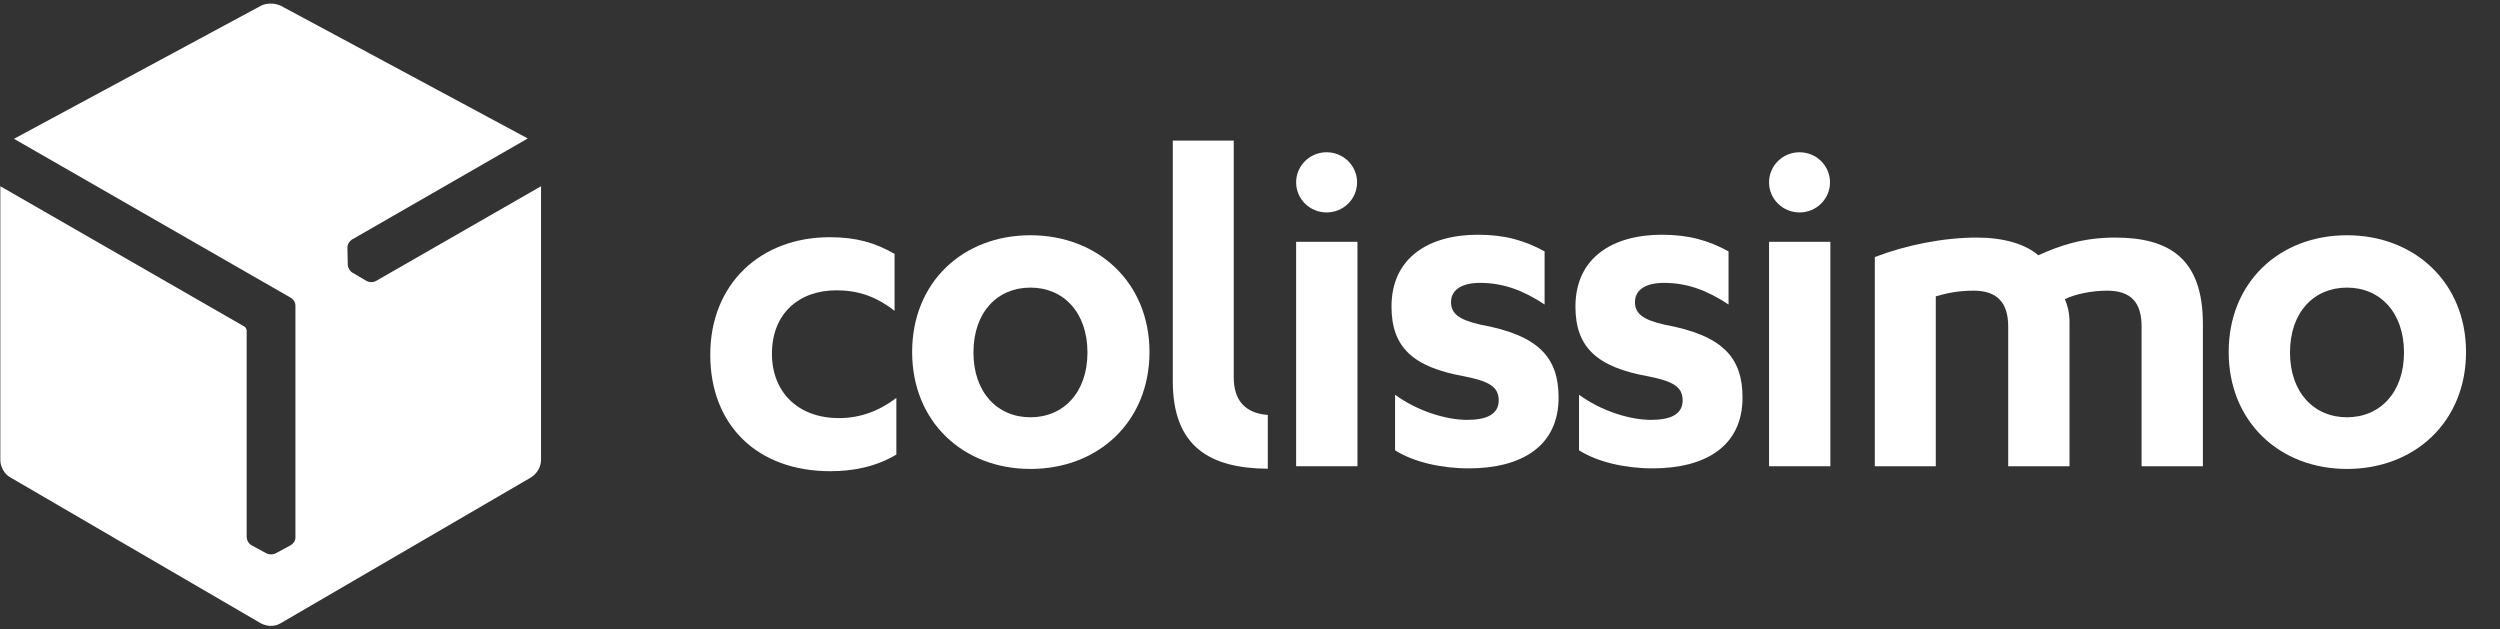
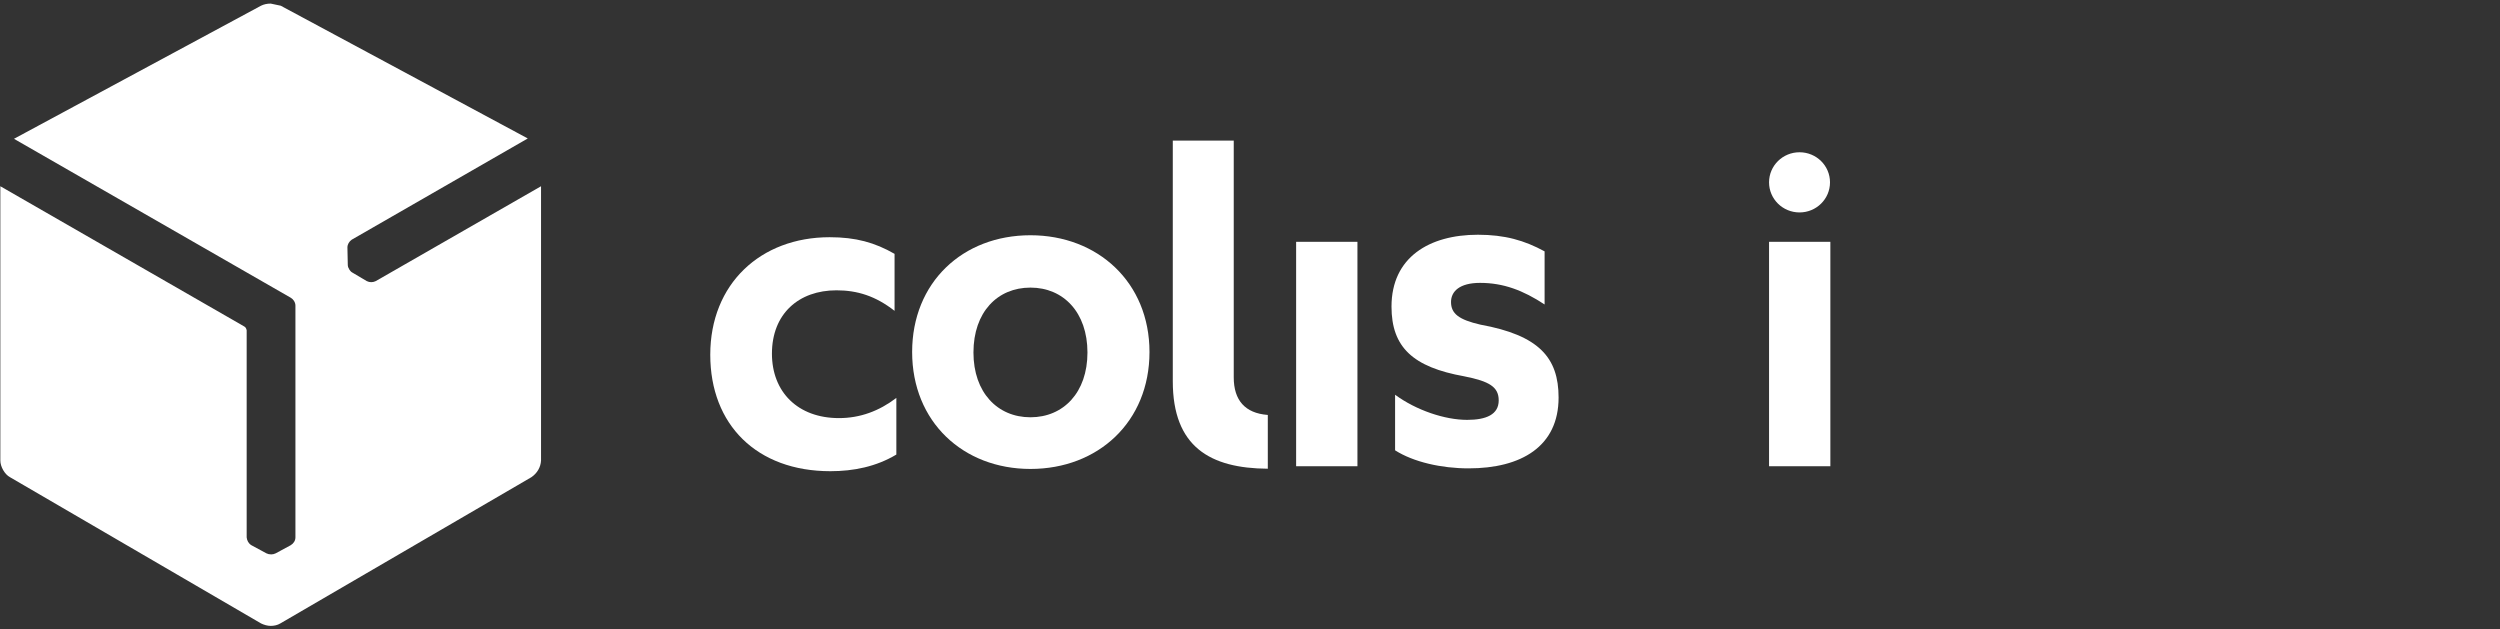
<svg xmlns="http://www.w3.org/2000/svg" width="100%" height="100%" viewBox="0 0 143 36" version="1.1" xml:space="preserve" style="fill-rule:evenodd;clip-rule:evenodd;stroke-linejoin:round;stroke-miterlimit:2;">
  <rect x="0" y="0" width="143" height="36" fill="#333333" stroke="none" />
  <g transform="matrix(1,0,0,1,-2101,0)">
    <g id="Artboard2" transform="matrix(0.464,0,0,0.233,1125.2,0)">
      <rect x="2101.52" y="0" width="717.163" height="154.498" style="fill:none;" />
      <g transform="matrix(0.442,0,0,0.869,2103.06,0.881)">
-         <path d="M75.4,0C74.4,0 73.5,0.2 72.7,0.6L3.8,38.2L81,83.1C81.7,83.5 82.3,84.4 82.3,85.3L82.3,150.8C82.3,151.7 81.8,152.5 81,153L76.8,155.3C76.4,155.5 76,155.6 75.6,155.6L75.5,155.6C75,155.6 74.6,155.5 74.2,155.3L70,153C69.2,152.5 68.8,151.7 68.7,150.8L68.7,92.3C68.6,91.8 68.4,91.4 68,91.2L0,51.6L0,129.1C0,130.8 1.2,133 2.7,133.8L72.7,175.1C73.5,175.5 74.5,175.8 75.4,175.8C76.3,175.8 77.3,175.6 78.1,175.1L148.1,133.8C149.7,132.7 150.7,131 150.8,129.1L150.8,51.6L104.7,78.4C103.9,78.8 103,78.8 102.2,78.4L98.2,76C97.8,75.8 97.5,75.4 97.3,75.1L97.3,75C97,74.6 96.9,74.2 96.9,73.7L96.8,68.9C96.8,68 97.3,67.2 98,66.7L147.1,38.1L78.2,0.6C77.3,0.2 76.4,0 75.4,0" style="fill:white;fill-rule:nonzero;" />
+         <path d="M75.4,0C74.4,0 73.5,0.2 72.7,0.6L3.8,38.2L81,83.1C81.7,83.5 82.3,84.4 82.3,85.3L82.3,150.8C82.3,151.7 81.8,152.5 81,153L76.8,155.3C76.4,155.5 76,155.6 75.6,155.6L75.5,155.6C75,155.6 74.6,155.5 74.2,155.3L70,153C69.2,152.5 68.8,151.7 68.7,150.8L68.7,92.3C68.6,91.8 68.4,91.4 68,91.2L0,51.6L0,129.1C0,130.8 1.2,133 2.7,133.8L72.7,175.1C73.5,175.5 74.5,175.8 75.4,175.8C76.3,175.8 77.3,175.6 78.1,175.1L148.1,133.8C149.7,132.7 150.7,131 150.8,129.1L150.8,51.6L104.7,78.4C103.9,78.8 103,78.8 102.2,78.4L98.2,76C97.8,75.8 97.5,75.4 97.3,75.1L97.3,75C97,74.6 96.9,74.2 96.9,73.7L96.8,68.9C96.8,68 97.3,67.2 98,66.7L147.1,38.1L78.2,0.6" style="fill:white;fill-rule:nonzero;" />
        <path d="M231.3,66C212,66 198,79.2 198,99.2C198,119 211,132.1 231.5,132.1C238,132.1 244.3,130.8 249.9,127.4L249.9,111.4C245.1,115.1 239.8,117.1 233.9,117.1C222.4,117.1 215.2,109.7 215.2,98.9C215.2,87.6 222.7,81 233.2,81C239,81 244.1,82.6 249.4,86.8L249.4,70.7C243.9,67.5 238.6,66 231.3,66Z" style="fill:white;" />
        <path d="M327,38.7L327,106.7C327,125.2 337.4,131.3 353.5,131.4L353.5,116.2L353.4,116.2C347.2,115.7 344,112.1 344,105.6L344,38.7L327,38.7Z" style="fill:white;" />
        <path d="M412.1,65.3C398.5,65.3 388,71.7 388,85.6C388,97.1 394,102.7 408.3,105.3C415.3,106.7 417.9,108.3 417.9,112.1C417.9,116.1 414.4,117.6 409.1,117.6C402.9,117.6 394.9,114.9 389,110.5L389,126.2C394.1,129.5 401.9,131.3 409.5,131.3C424.2,131.3 434.6,125.1 434.6,111.3C434.6,100 429.1,93.7 412.8,90.7C406.8,89.3 404.6,87.6 404.6,84.3C404.6,81.3 407,78.9 412.7,78.9C419.2,78.9 424.7,81 430.7,85L430.7,70C425.1,66.9 419.6,65.3 412.1,65.3Z" style="fill:white;" />
-         <path d="M463.4,65.3C449.8,65.3 439.3,71.7 439.3,85.6C439.3,97.1 445.3,102.7 459.6,105.3C466.6,106.7 469.2,108.3 469.2,112.1C469.2,116.1 465.7,117.6 460.4,117.6C454.2,117.6 446.2,114.9 440.3,110.5L440.3,126.2C445.4,129.5 453.2,131.3 460.8,131.3C475.5,131.3 485.9,125.1 485.9,111.3C485.9,100 480.4,93.7 464.1,90.7C458.1,89.3 455.9,87.6 455.9,84.3C455.9,81.3 458.3,78.9 464,78.9C470.5,78.9 476,81 482,85L482,70C476.4,66.9 470.9,65.3 463.4,65.3Z" style="fill:white;" />
-         <path d="M551.3,66.1C541.9,66.1 531.6,68.2 522.8,71.6L522.8,130.7L539.8,130.7L539.8,82.7C543.2,81.7 546.3,81.1 550.4,81.1C556.9,81.1 560,84.5 560,91.2L560,130.7L577.1,130.7L577.1,90C577.1,87 576.4,84.9 575.8,83.5C578.6,82.1 583.2,81.1 587.6,81.1C594.3,81.1 597.2,84.5 597.2,91.2L597.2,130.7L614.3,130.7L614.3,90.5C614.3,71.9 604.8,66.1 589.8,66.1C580.6,66.1 574.1,68.5 568.4,71.1C564.8,67.9 558.6,66.1 551.3,66.1Z" style="fill:white;" />
        <rect x="361.4" y="67.3" width="17.1" height="63.4" style="fill:white;" />
        <rect x="493.3" y="67.3" width="17.1" height="63.4" style="fill:white;" />
        <g transform="matrix(4.865,0,0,4.865,-3928.22,-23710.2)">
          <path d="M866.5,4887.08C862.615,4887.08 859.717,4889.82 859.717,4893.86C859.717,4897.91 862.636,4900.65 866.5,4900.65C870.385,4900.65 873.324,4897.91 873.324,4893.86C873.324,4889.82 870.364,4887.08 866.5,4887.08ZM866.5,4890.12C868.391,4890.12 869.768,4891.56 869.768,4893.89C869.768,4896.21 868.391,4897.65 866.5,4897.65C864.609,4897.65 863.232,4896.21 863.232,4893.89C863.232,4891.54 864.609,4890.12 866.5,4890.12Z" style="fill:white;" />
        </g>
        <g transform="matrix(4.865,0,0,4.865,-3928.22,-23710.2)">
-           <path d="M941.976,4887.08C938.091,4887.08 935.193,4889.82 935.193,4893.86C935.193,4897.91 938.112,4900.65 941.976,4900.65C945.861,4900.65 948.8,4897.91 948.8,4893.86C948.8,4889.82 945.84,4887.08 941.976,4887.08ZM941.976,4890.12C943.867,4890.12 945.244,4891.56 945.244,4893.89C945.244,4896.21 943.867,4897.65 941.976,4897.65C940.085,4897.65 938.708,4896.21 938.708,4893.89C938.708,4891.54 940.085,4890.12 941.976,4890.12Z" style="fill:white;" />
-         </g>
-         <path d="M369.9,42C365.2,42 361.4,45.8 361.4,50.5C361.4,55.2 365.2,59 369.9,59C374.6,59 378.4,55.2 378.4,50.5C378.4,45.8 374.6,42 369.9,42Z" style="fill:white;" />
+           </g>
        <path d="M501.8,42C497.1,42 493.3,45.8 493.3,50.5C493.3,55.2 497.1,59 501.8,59C506.5,59 510.3,55.2 510.3,50.5C510.3,45.8 506.5,42 501.8,42Z" style="fill:white;" />
      </g>
    </g>
  </g>
</svg>